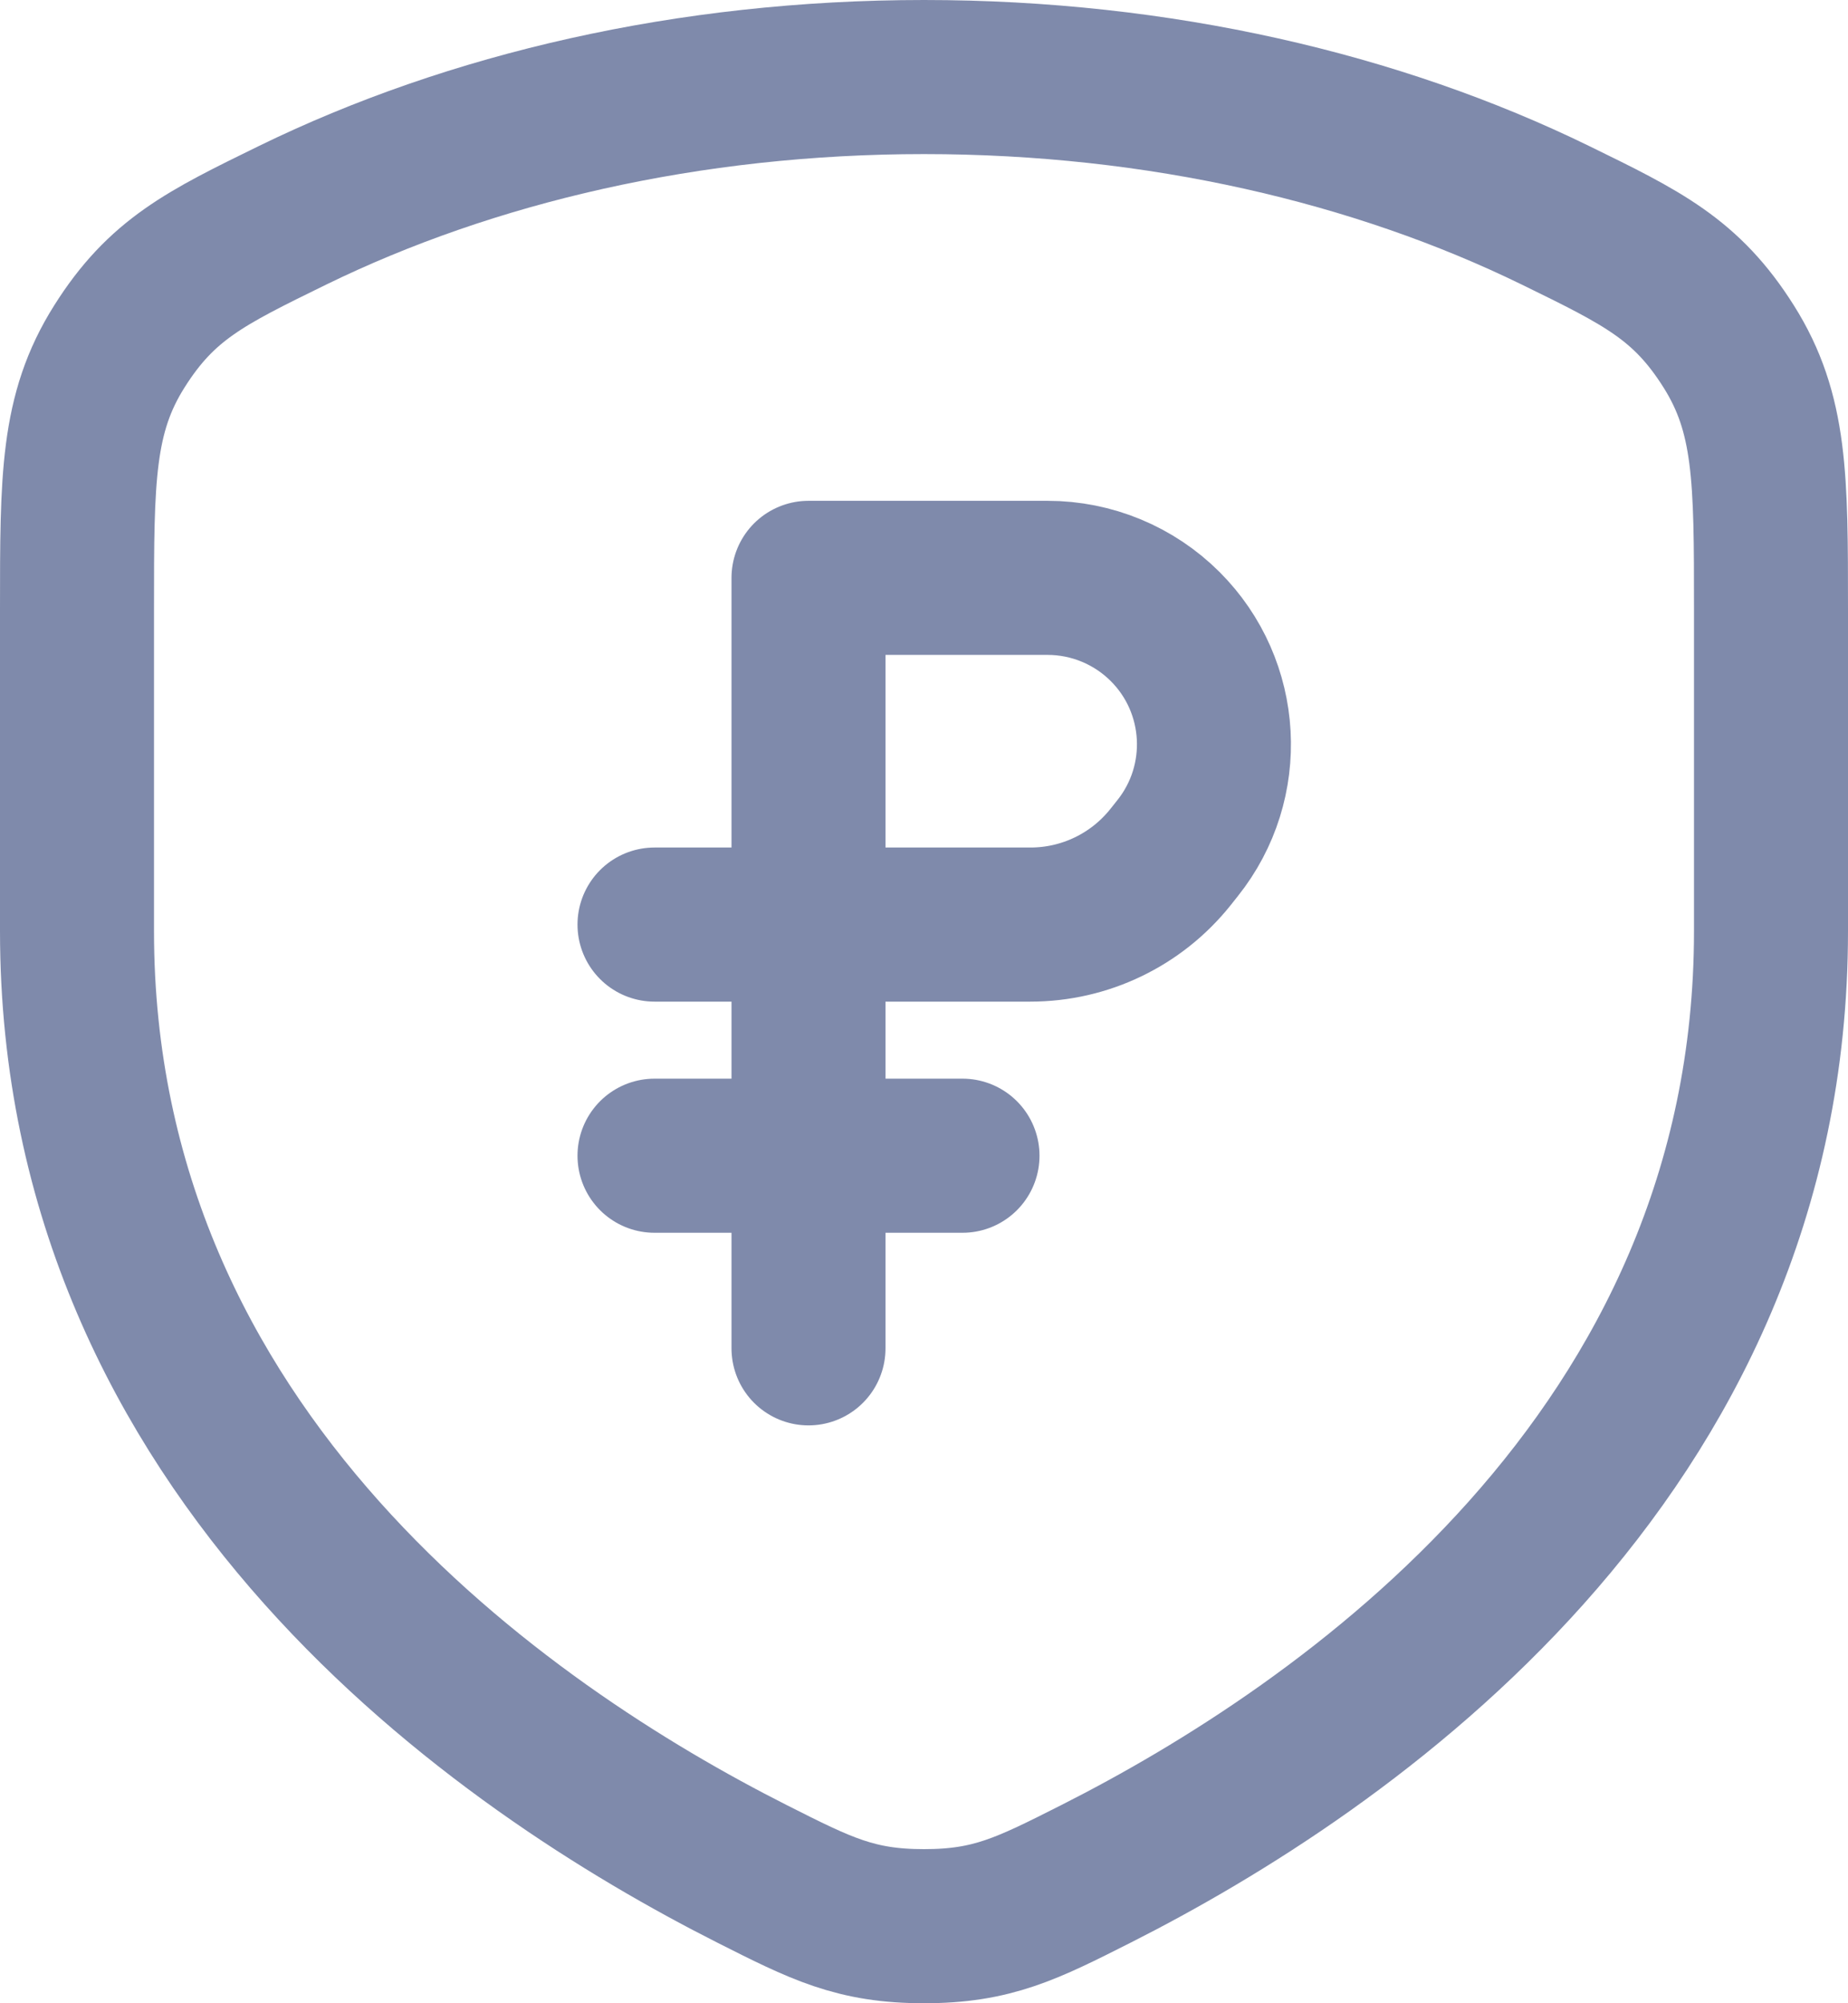
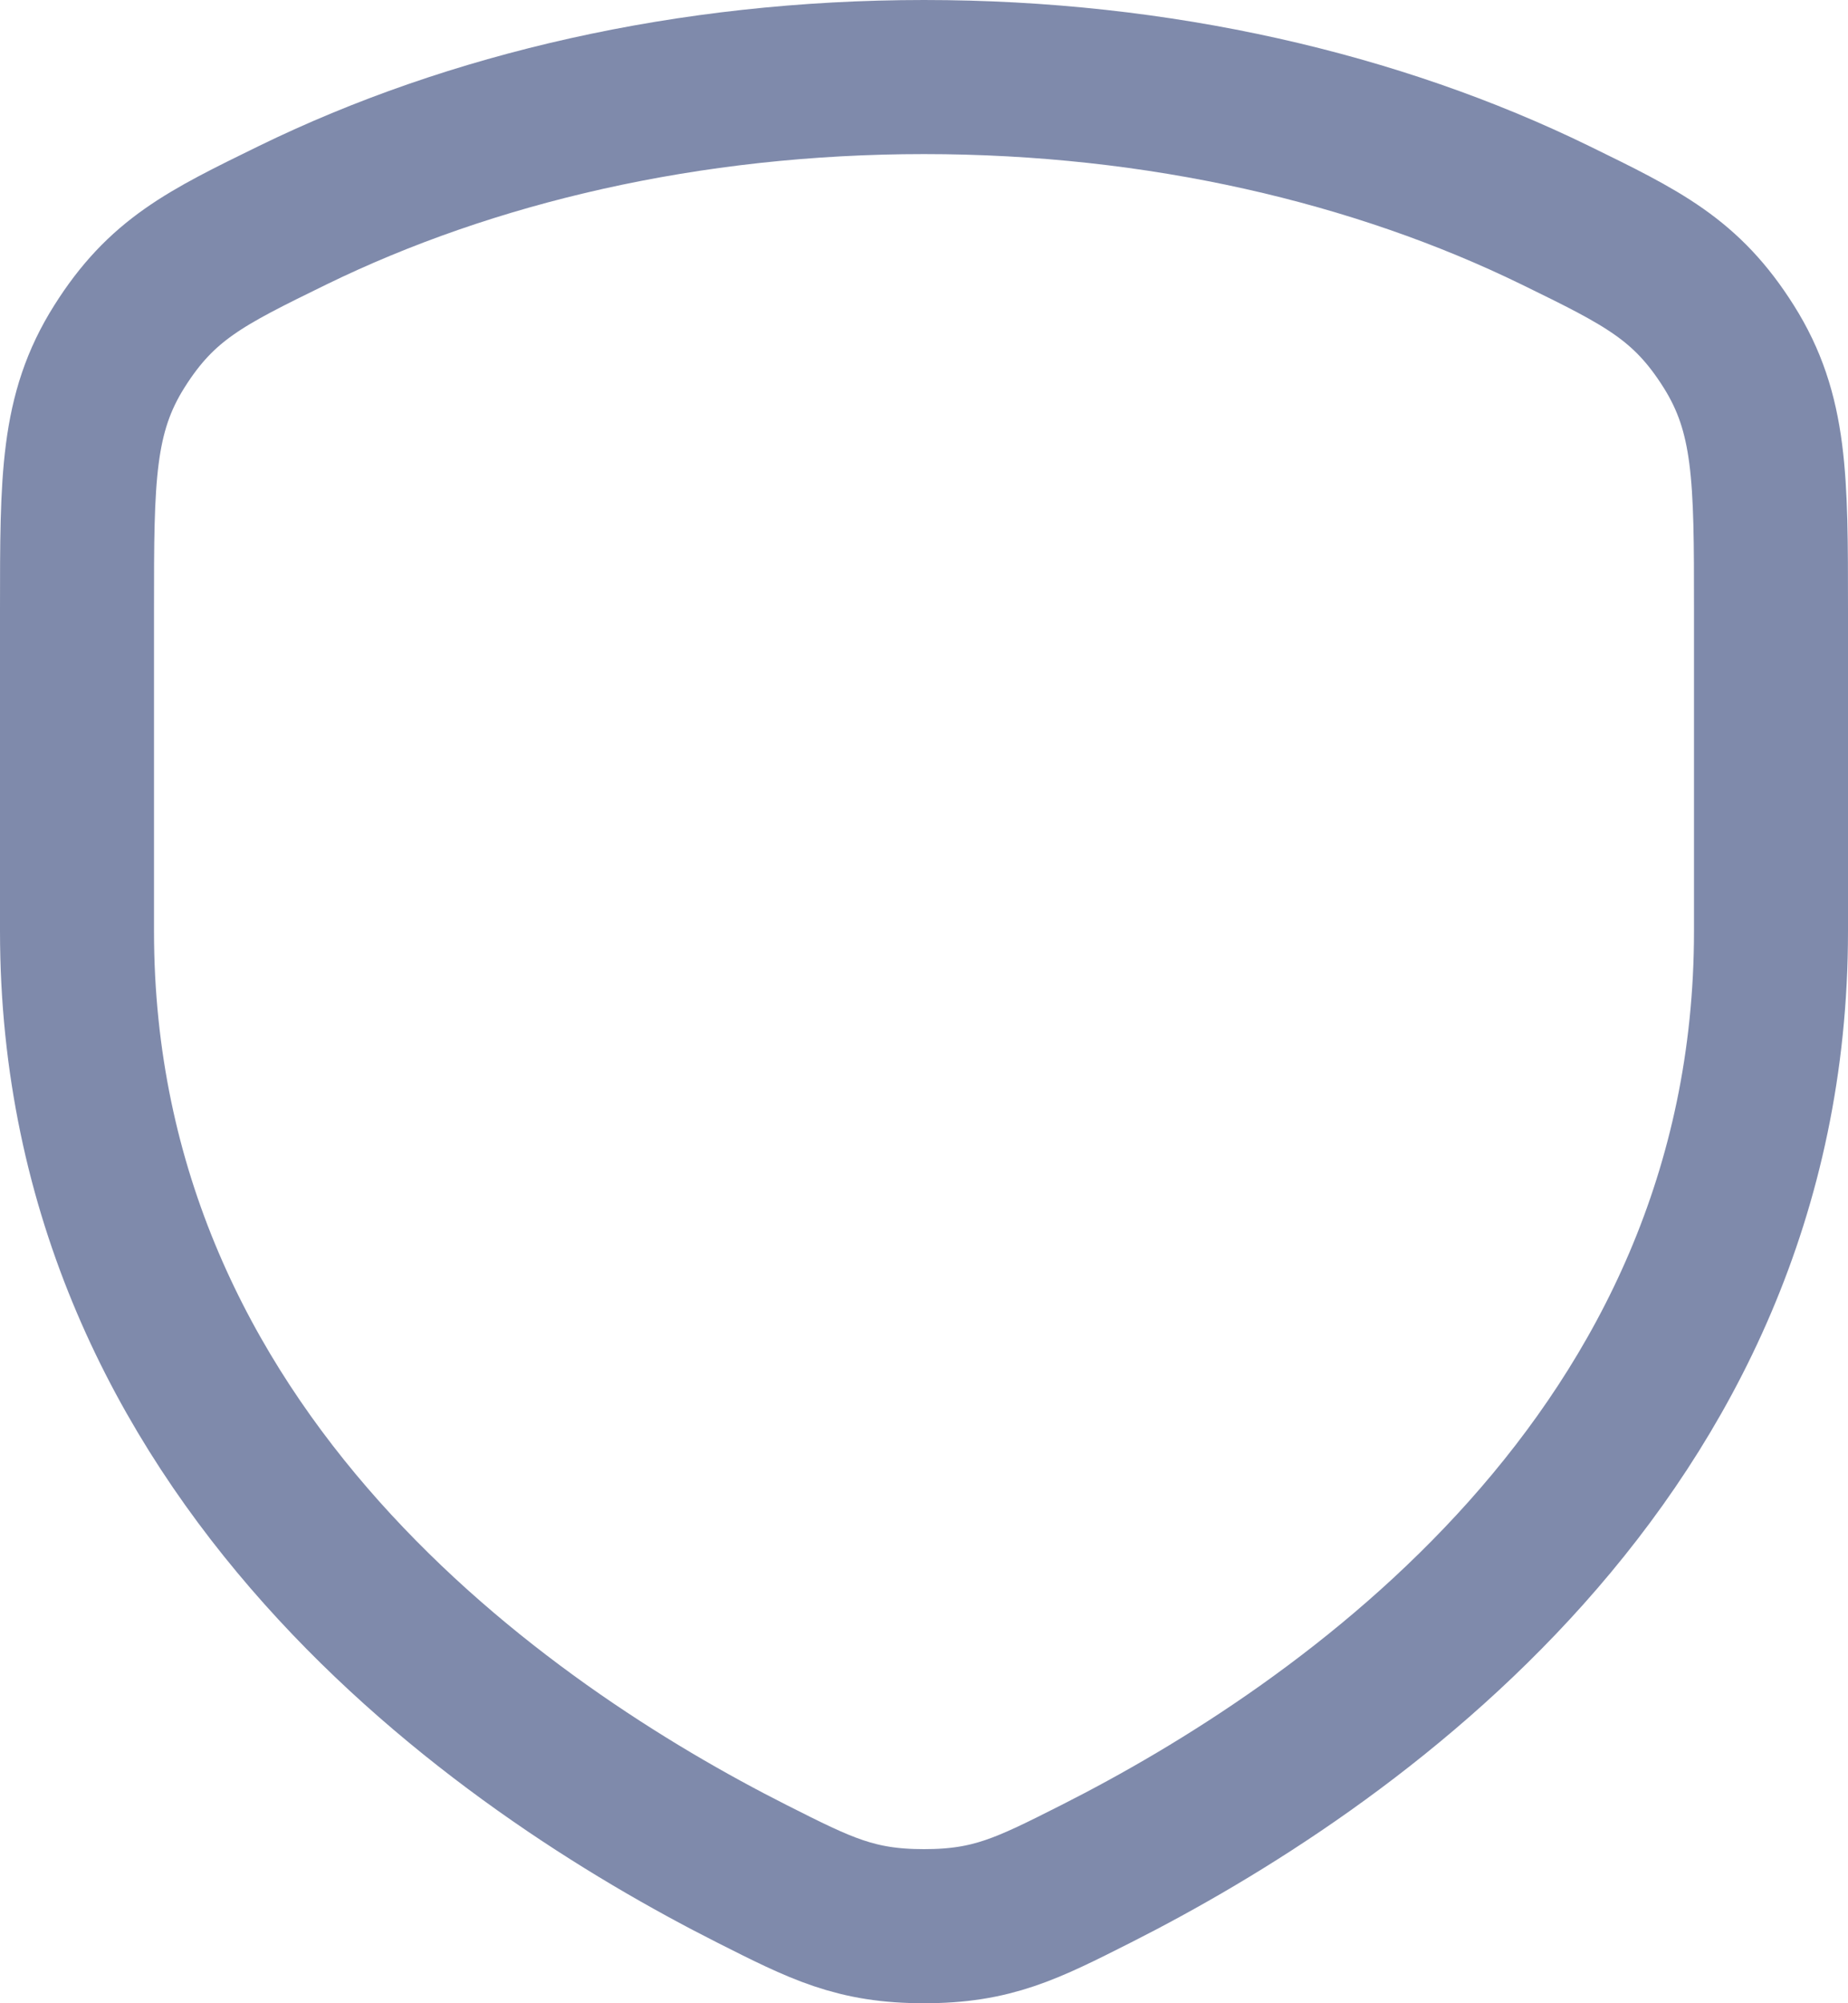
<svg xmlns="http://www.w3.org/2000/svg" width="24" height="26" viewBox="0 0 24 26" fill="none">
  <path opacity="0.5" d="M20.2 2.794C17.887 1.665 15.057 1 12 1C8.943 1 6.113 1.665 3.8 2.794C2.666 3.348 2.099 3.626 1.55 4.497C1 5.368 1 6.211 1 7.898V12.085C1 18.905 6.552 22.697 9.767 24.321C10.664 24.774 11.112 25 12 25C12.888 25 13.336 24.774 14.233 24.321C17.448 22.697 23 18.905 23 12.085V7.898C23 6.211 23 5.368 22.451 4.497C21.901 3.625 21.334 3.348 20.2 2.794Z" stroke="#001659" stroke-width="2" stroke-linecap="round" stroke-linejoin="round" />
-   <path opacity="0.5" d="M10.5 17.5V12M10.5 12V7.5H13.605C14.178 7.5 14.728 7.728 15.133 8.133C15.911 8.911 15.98 10.15 15.292 11.01L15.199 11.127C14.757 11.679 14.089 12 13.382 12H10.5ZM10.5 12H8.5M8.5 15H12.5" stroke="#001659" stroke-width="2" stroke-linecap="round" stroke-linejoin="round" />
</svg>